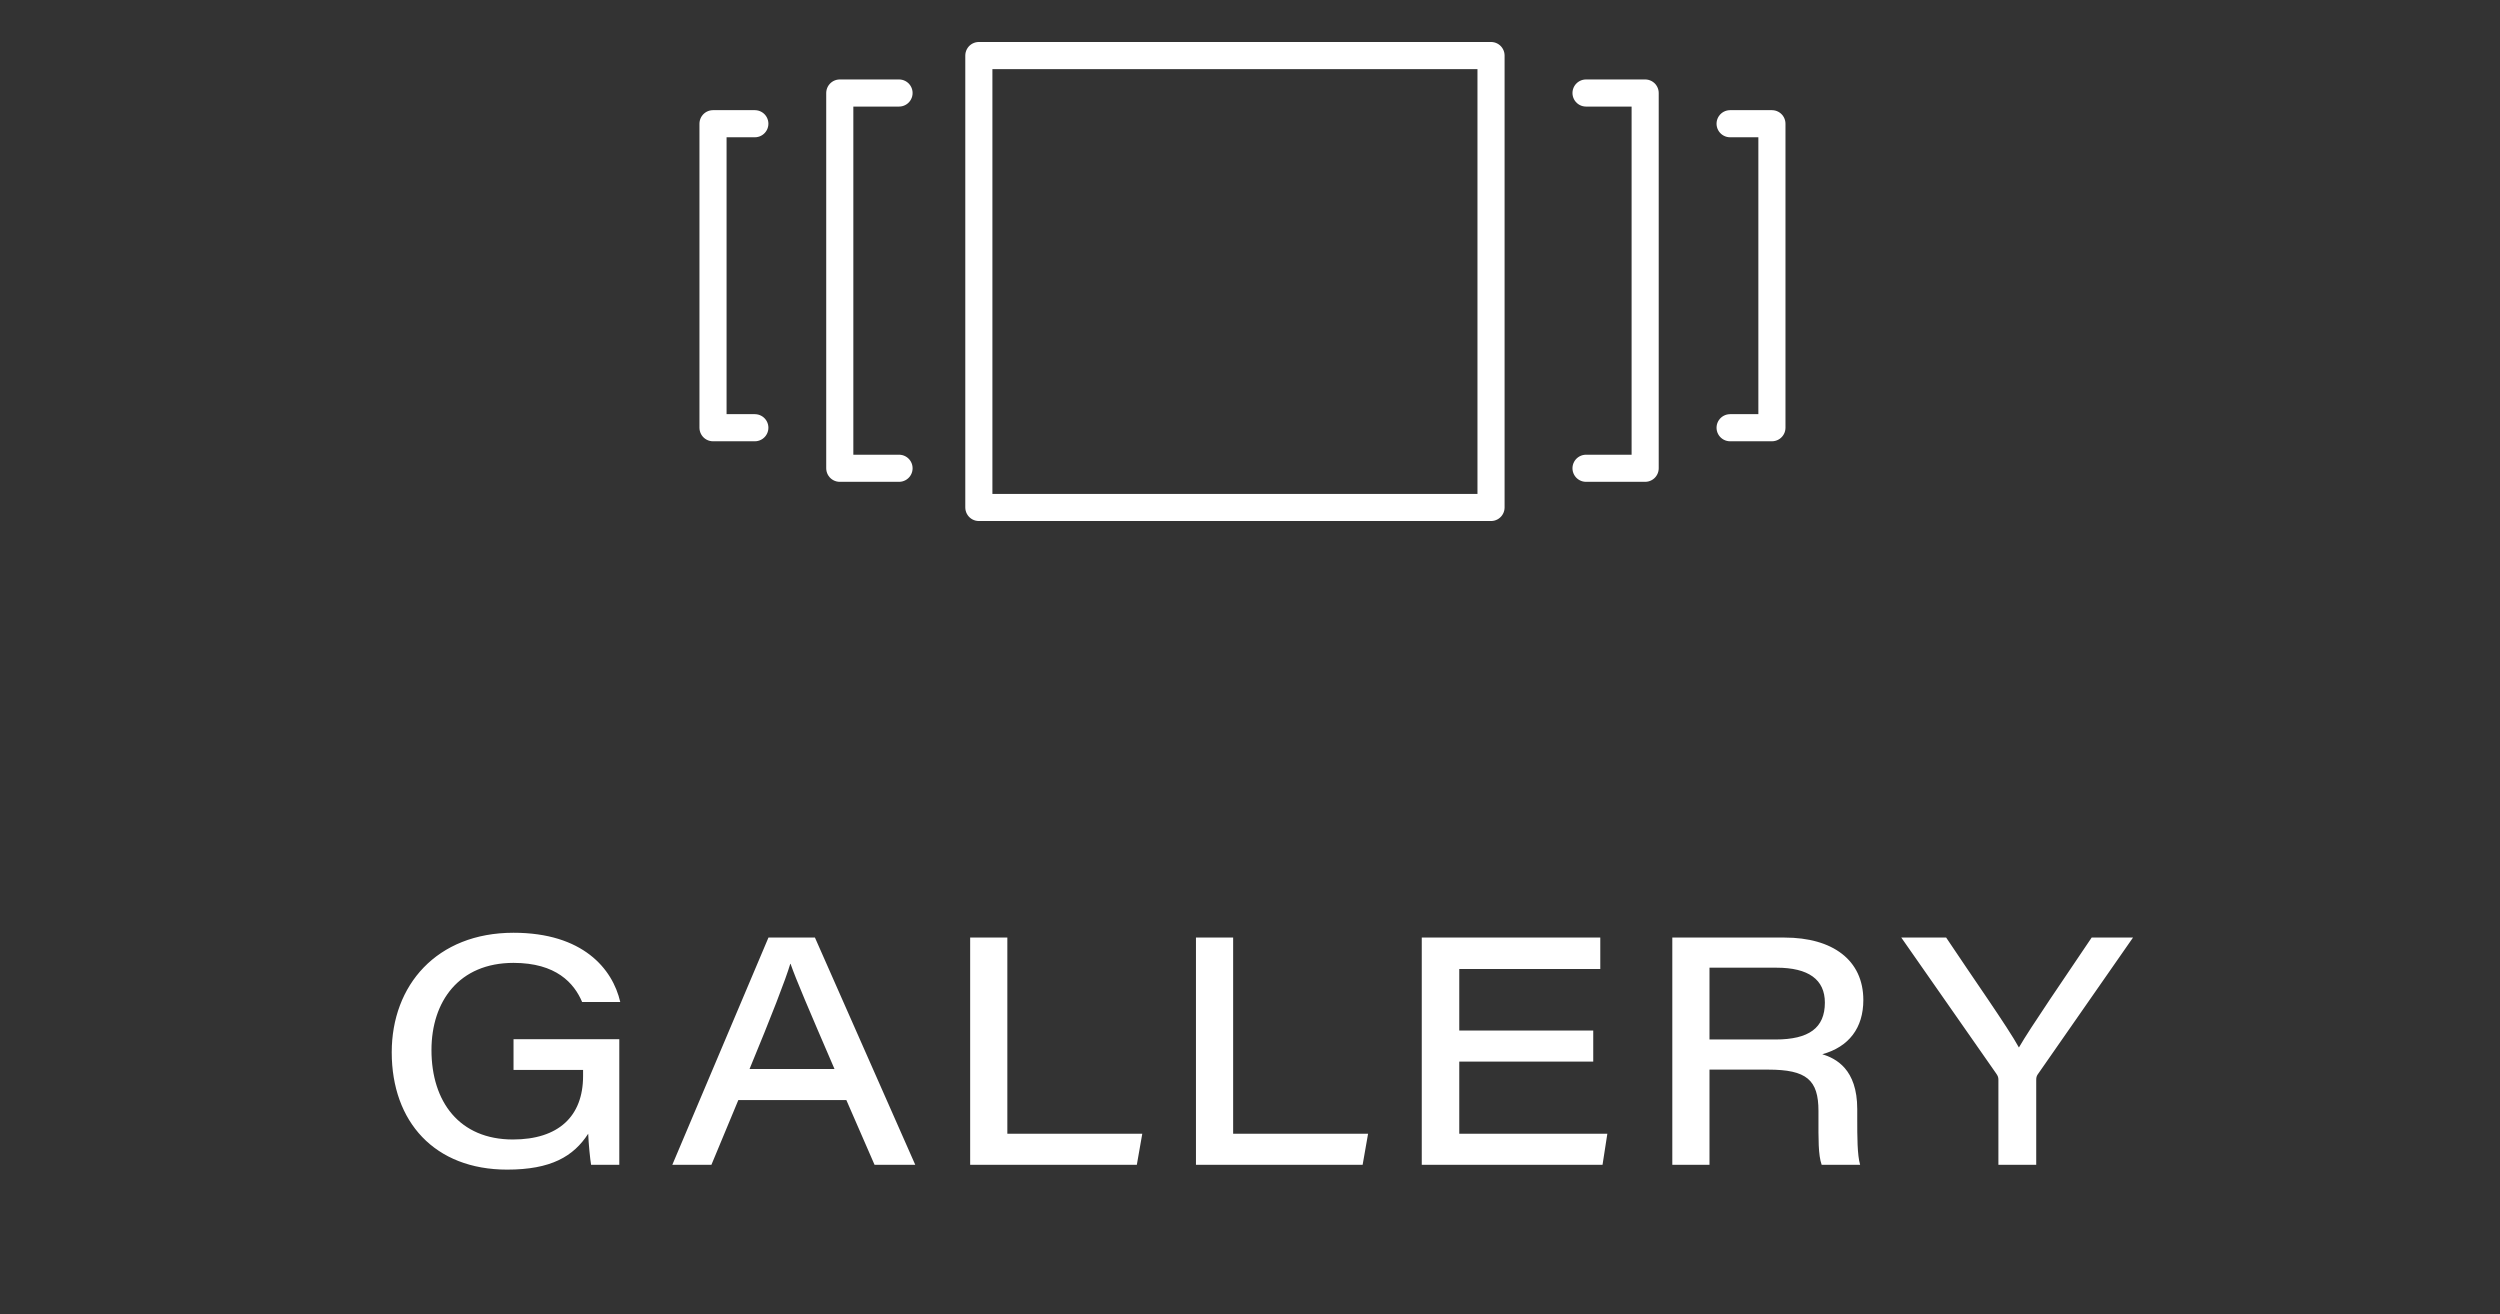
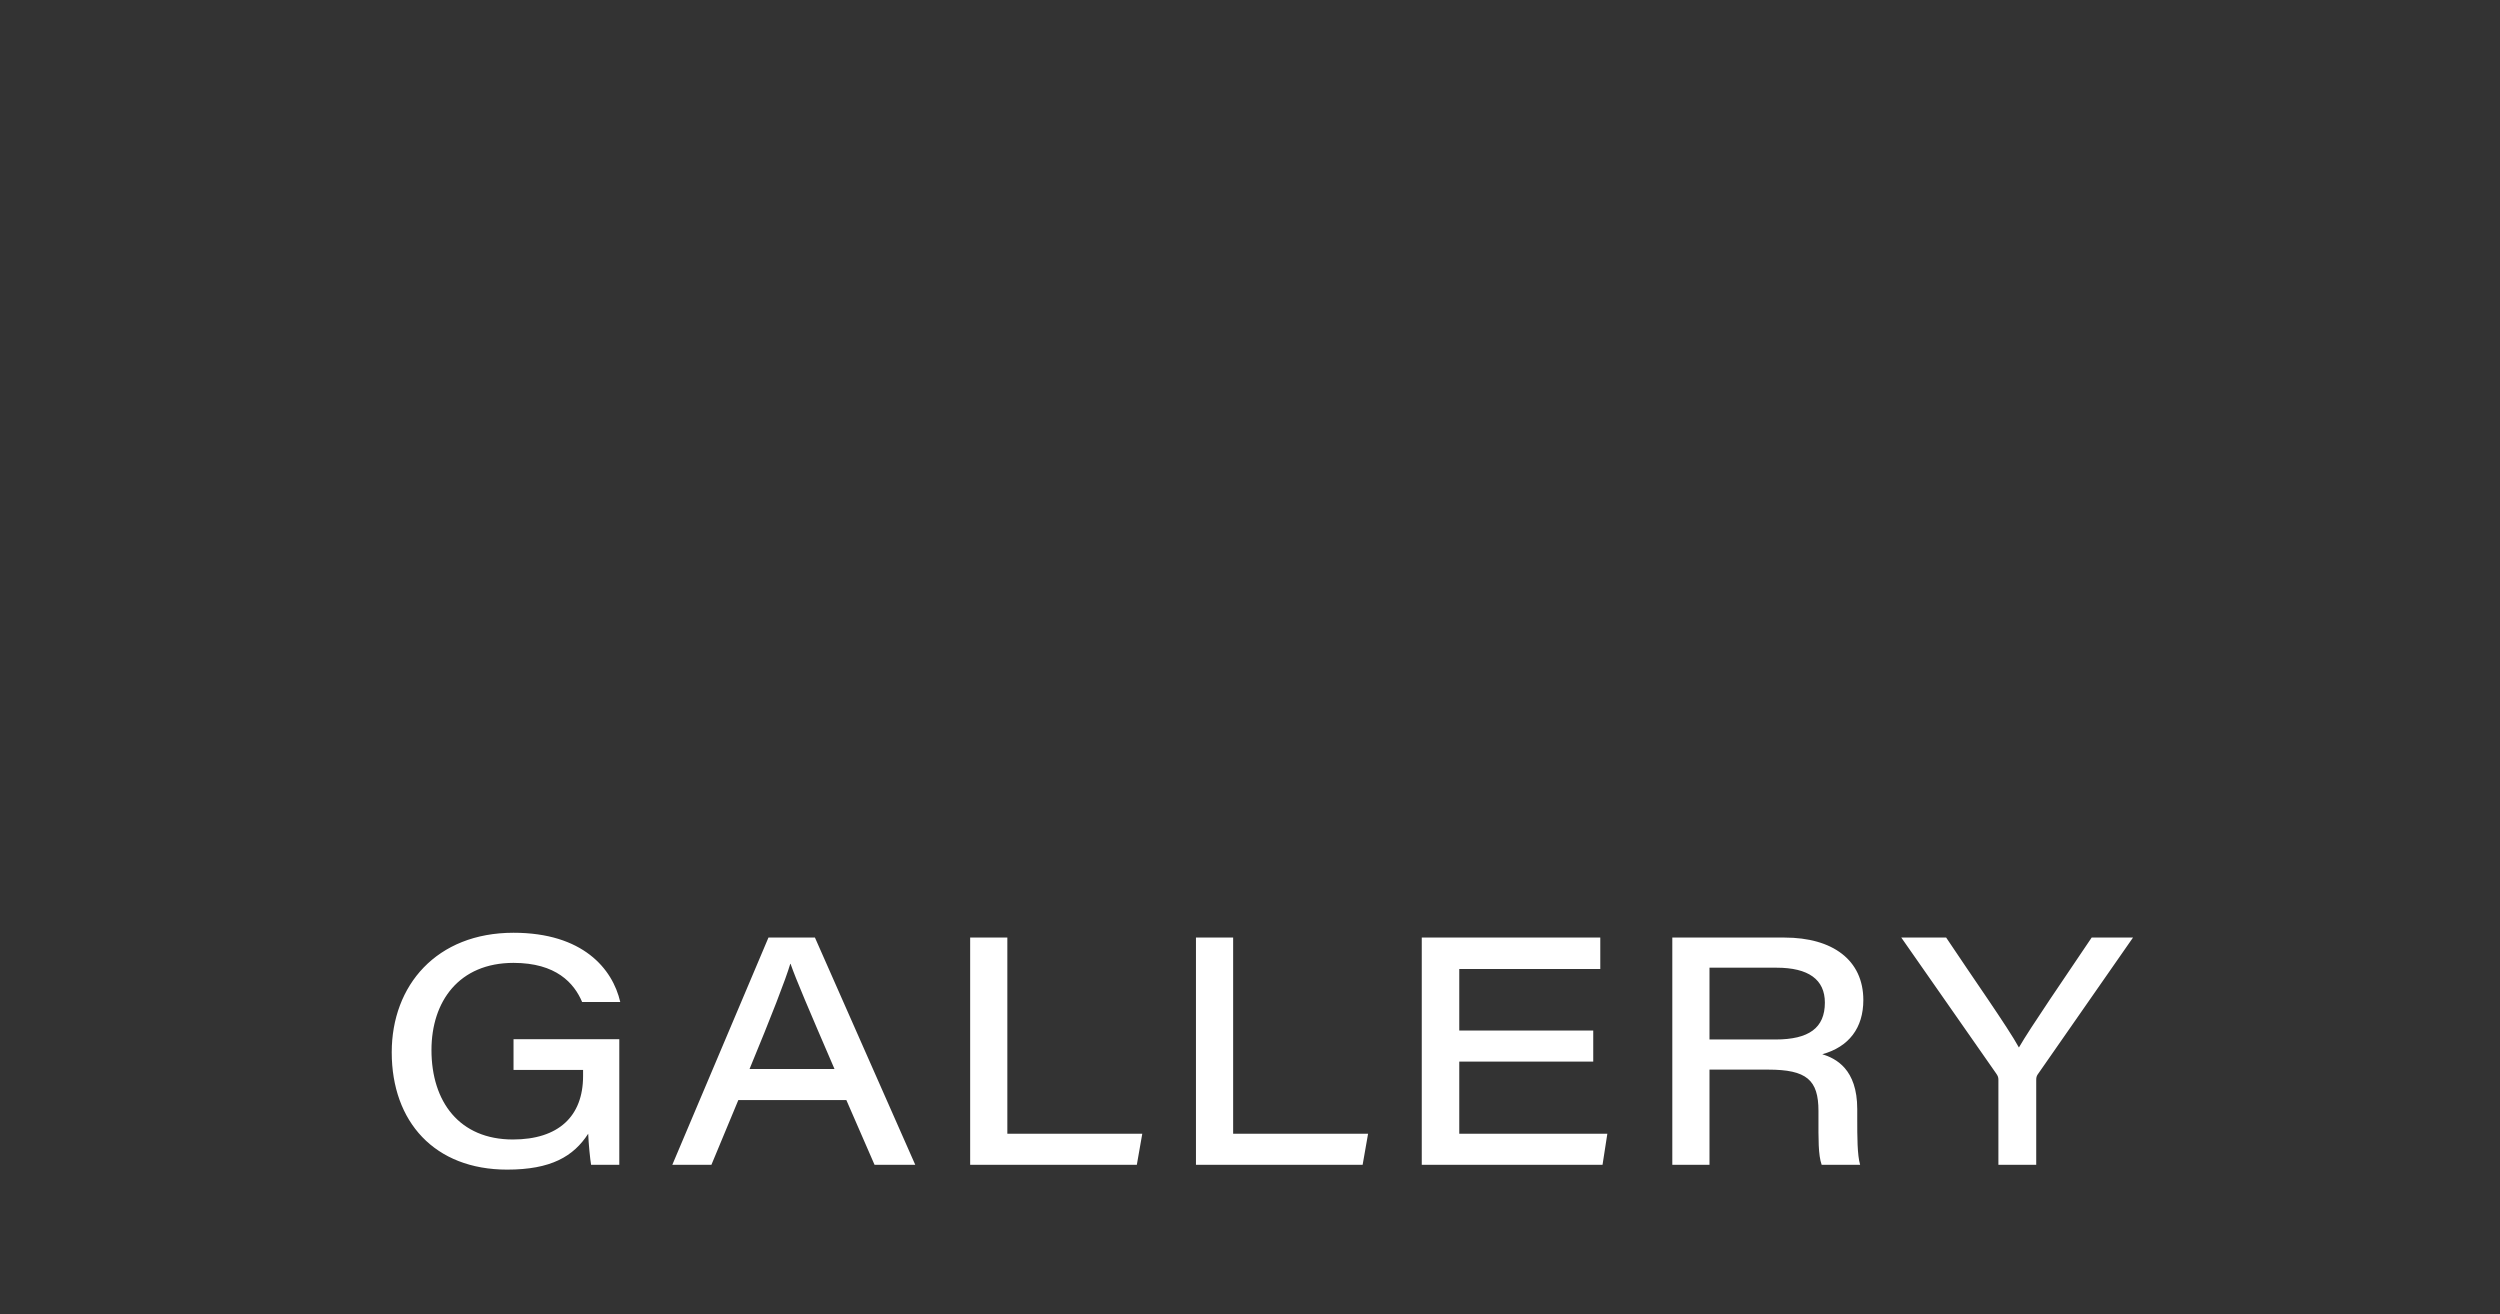
<svg xmlns="http://www.w3.org/2000/svg" width="78" height="41" viewBox="0 0 78 41" fill="none">
  <rect x="0" y="0" width="78" height="41" fill="#333333" stroke="none" />
  <path d="M19.322 32.422V36.342H18.442C18.412 36.172 18.362 35.672 18.352 35.372C17.892 36.082 17.192 36.492 15.822 36.492C13.562 36.492 12.222 35.002 12.222 32.832C12.222 30.742 13.622 29.102 16.022 29.102C18.182 29.102 19.112 30.222 19.352 31.262H18.162C17.912 30.672 17.352 30.042 16.022 30.042C14.322 30.042 13.462 31.242 13.462 32.762C13.462 34.372 14.332 35.552 16.002 35.552C17.422 35.552 18.192 34.832 18.192 33.572V33.382H16.022V32.422H19.322ZM26.406 34.322H23.036L22.196 36.342H20.976L23.976 29.252H25.426L28.556 36.342H27.286L26.406 34.322ZM23.386 33.352H26.036C25.226 31.472 24.836 30.562 24.666 30.072H24.656C24.516 30.552 24.056 31.732 23.386 33.352ZM30.269 36.342V29.252H31.429V35.372H35.639L35.469 36.342H30.269ZM37.314 36.342V29.252H38.474V35.372H42.684L42.514 36.342H37.314ZM49.709 32.152V33.122H45.529V35.372H50.149L49.999 36.342H44.359V29.252H49.929V30.232H45.529V32.152H49.709ZM55.166 33.372H53.336V36.342H52.176V29.252H55.676C57.176 29.252 58.136 29.952 58.136 31.202C58.136 32.072 57.686 32.662 56.856 32.892C57.276 33.022 57.946 33.352 57.946 34.602V34.922C57.946 35.452 57.946 36.042 58.036 36.342H56.836C56.726 36.032 56.736 35.522 56.736 34.892V34.662C56.736 33.692 56.366 33.372 55.166 33.372ZM53.336 30.192V32.432H55.396C56.436 32.432 56.936 32.072 56.936 31.282C56.936 30.562 56.426 30.192 55.426 30.192H53.336ZM63.53 36.342H62.35V33.682C62.35 33.612 62.33 33.562 62.28 33.492L59.32 29.252H60.72C61.51 30.442 62.66 32.072 62.99 32.682C63.34 32.072 64.46 30.442 65.26 29.252H66.55L63.57 33.532C63.54 33.582 63.53 33.622 63.53 33.702V36.342Z" fill="white" />
  <g clip-path="url(#clip0_1460_663)">
    <path d="M46.52 1.733H30.54V15.833H46.52V1.733Z" stroke="white" stroke-width="0.846" stroke-linecap="round" stroke-linejoin="round" />
-     <path d="M28.05 14.61H26.201V2.902H28.05" stroke="white" stroke-width="0.846" stroke-linecap="round" stroke-linejoin="round" />
    <path d="M49.484 14.61H51.329V2.902H49.484" stroke="white" stroke-width="0.846" stroke-linecap="round" stroke-linejoin="round" />
    <path d="M23.551 13.345H22.246V3.86H23.551" stroke="white" stroke-width="0.846" stroke-linecap="round" stroke-linejoin="round" />
    <path d="M53.979 13.345H55.284V3.86H53.979" stroke="white" stroke-width="0.846" stroke-linecap="round" stroke-linejoin="round" />
  </g>
  <defs>
    <clipPath id="clip0_1460_663">
-       <rect width="47" height="15.98" fill="white" transform="translate(15.5 0.852)" />
-     </clipPath>
+       </clipPath>
  </defs>
</svg>